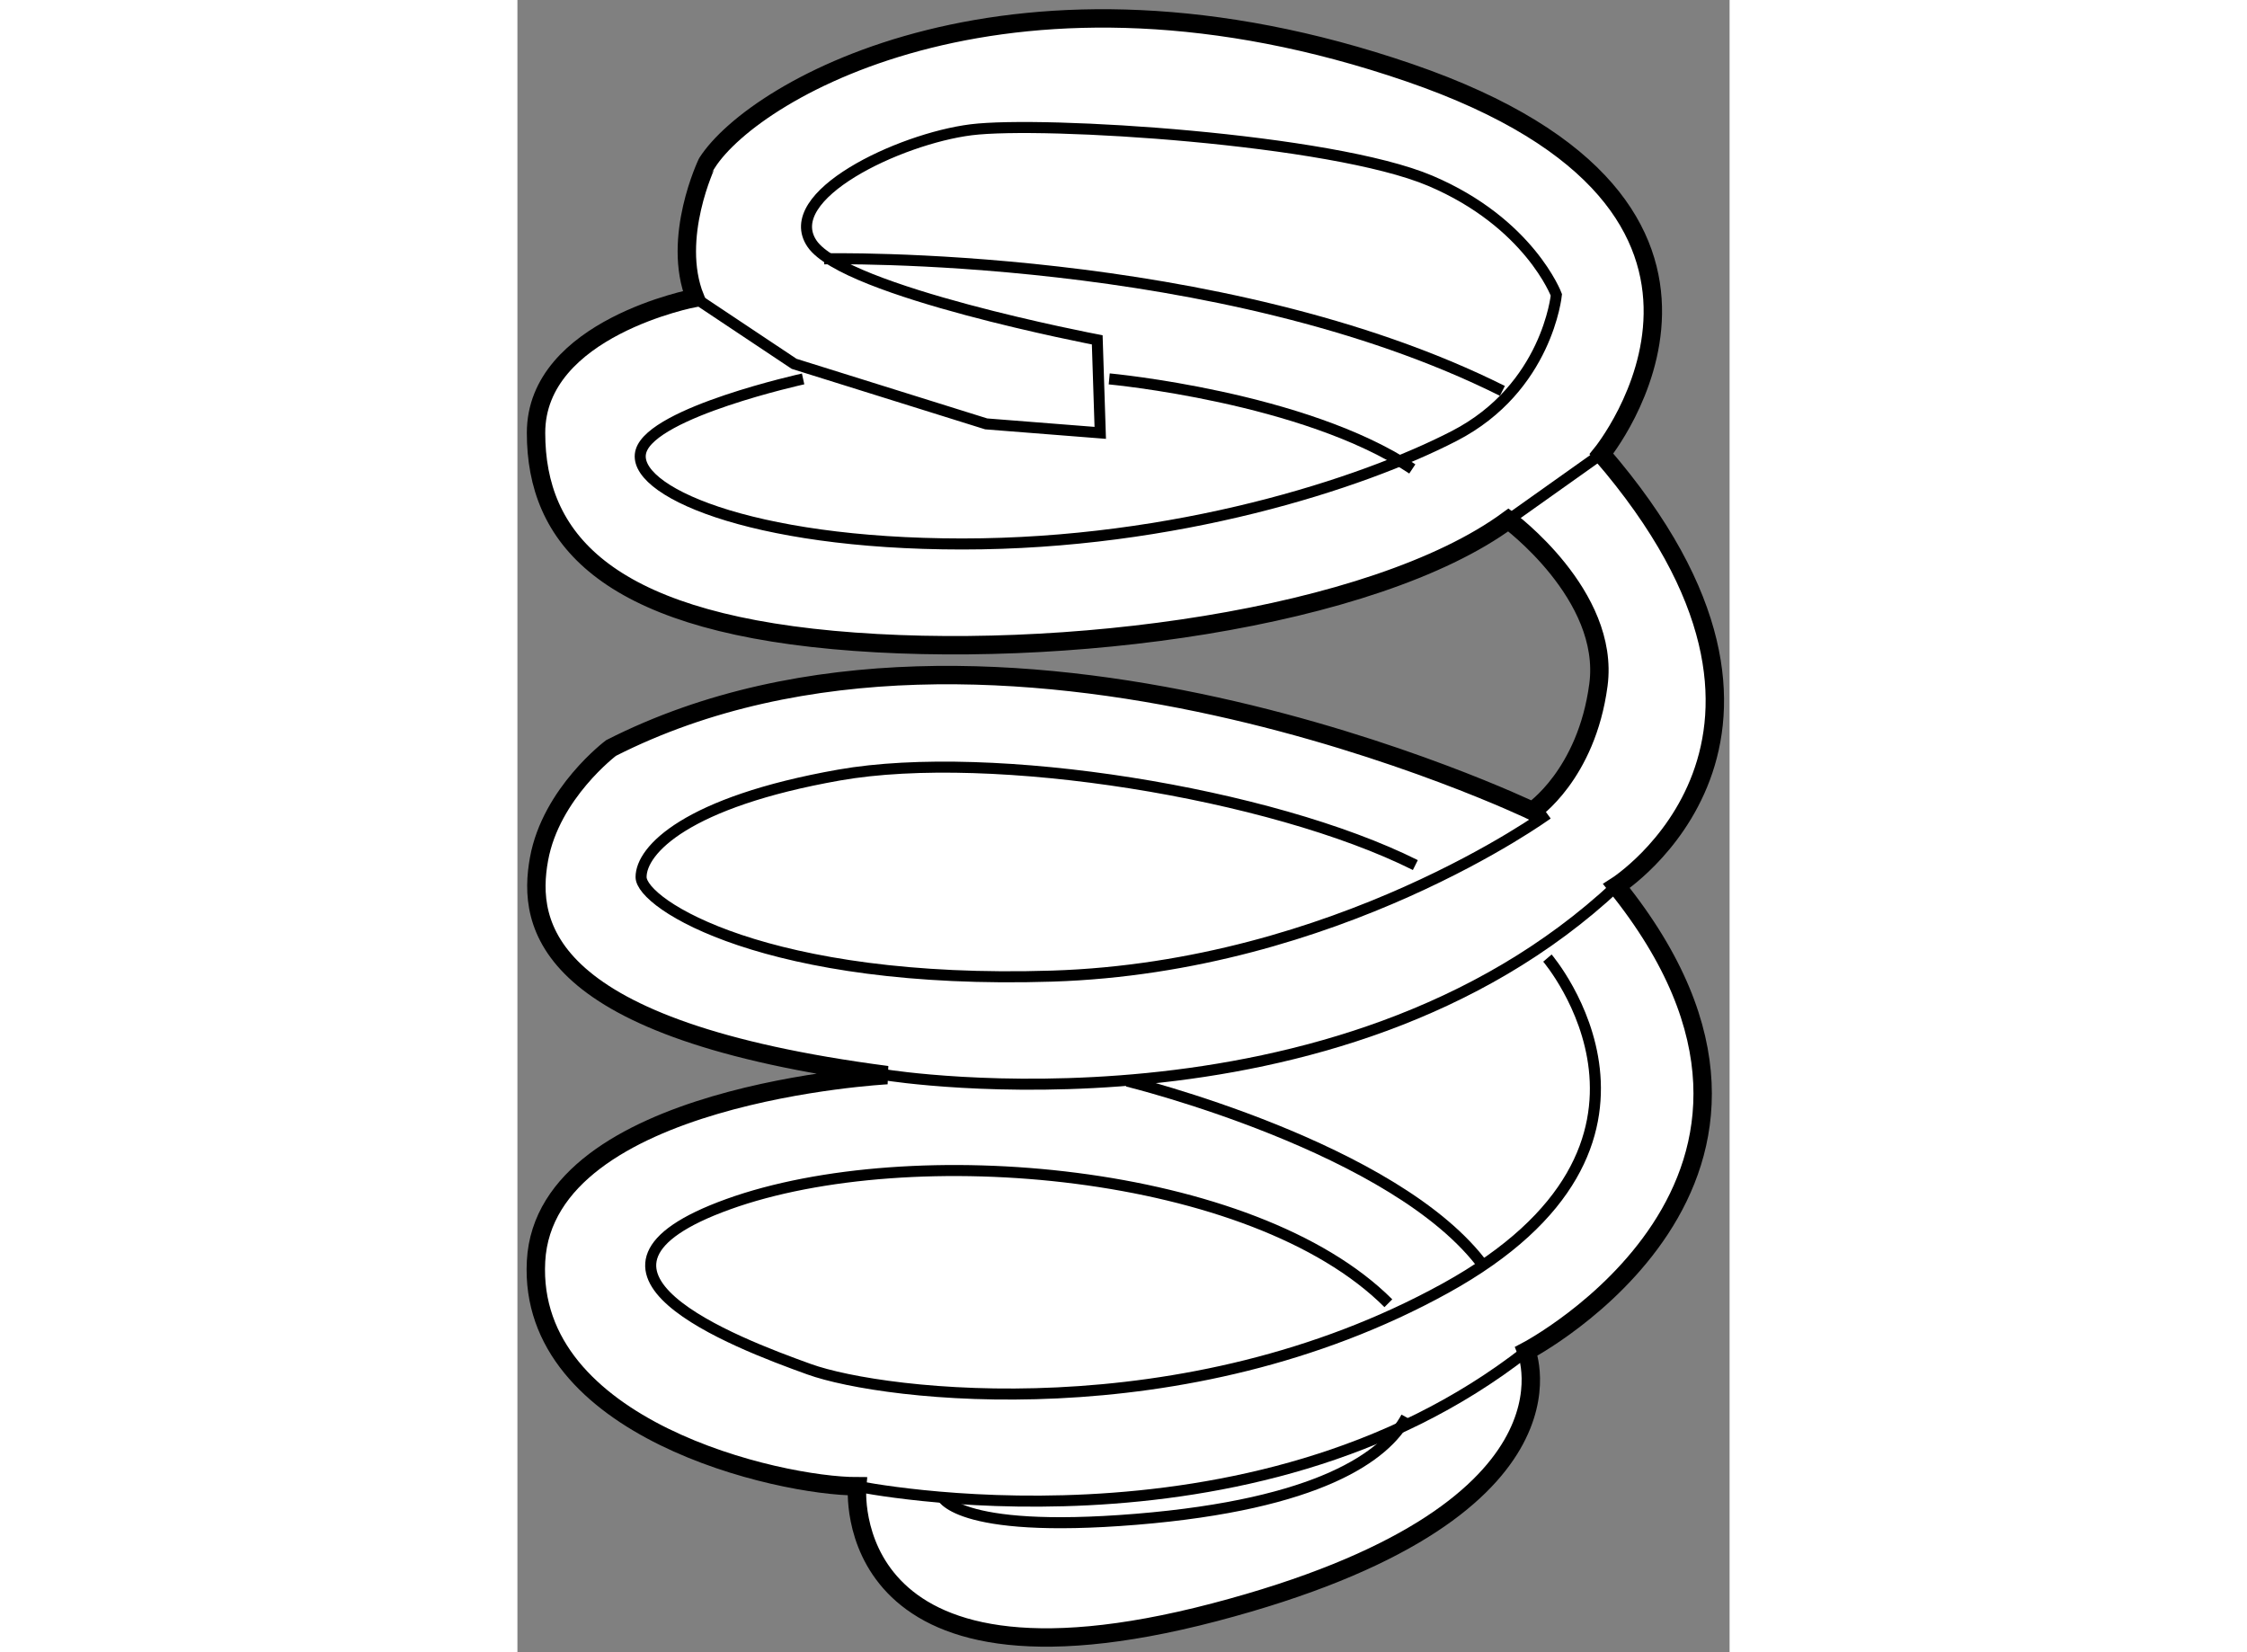
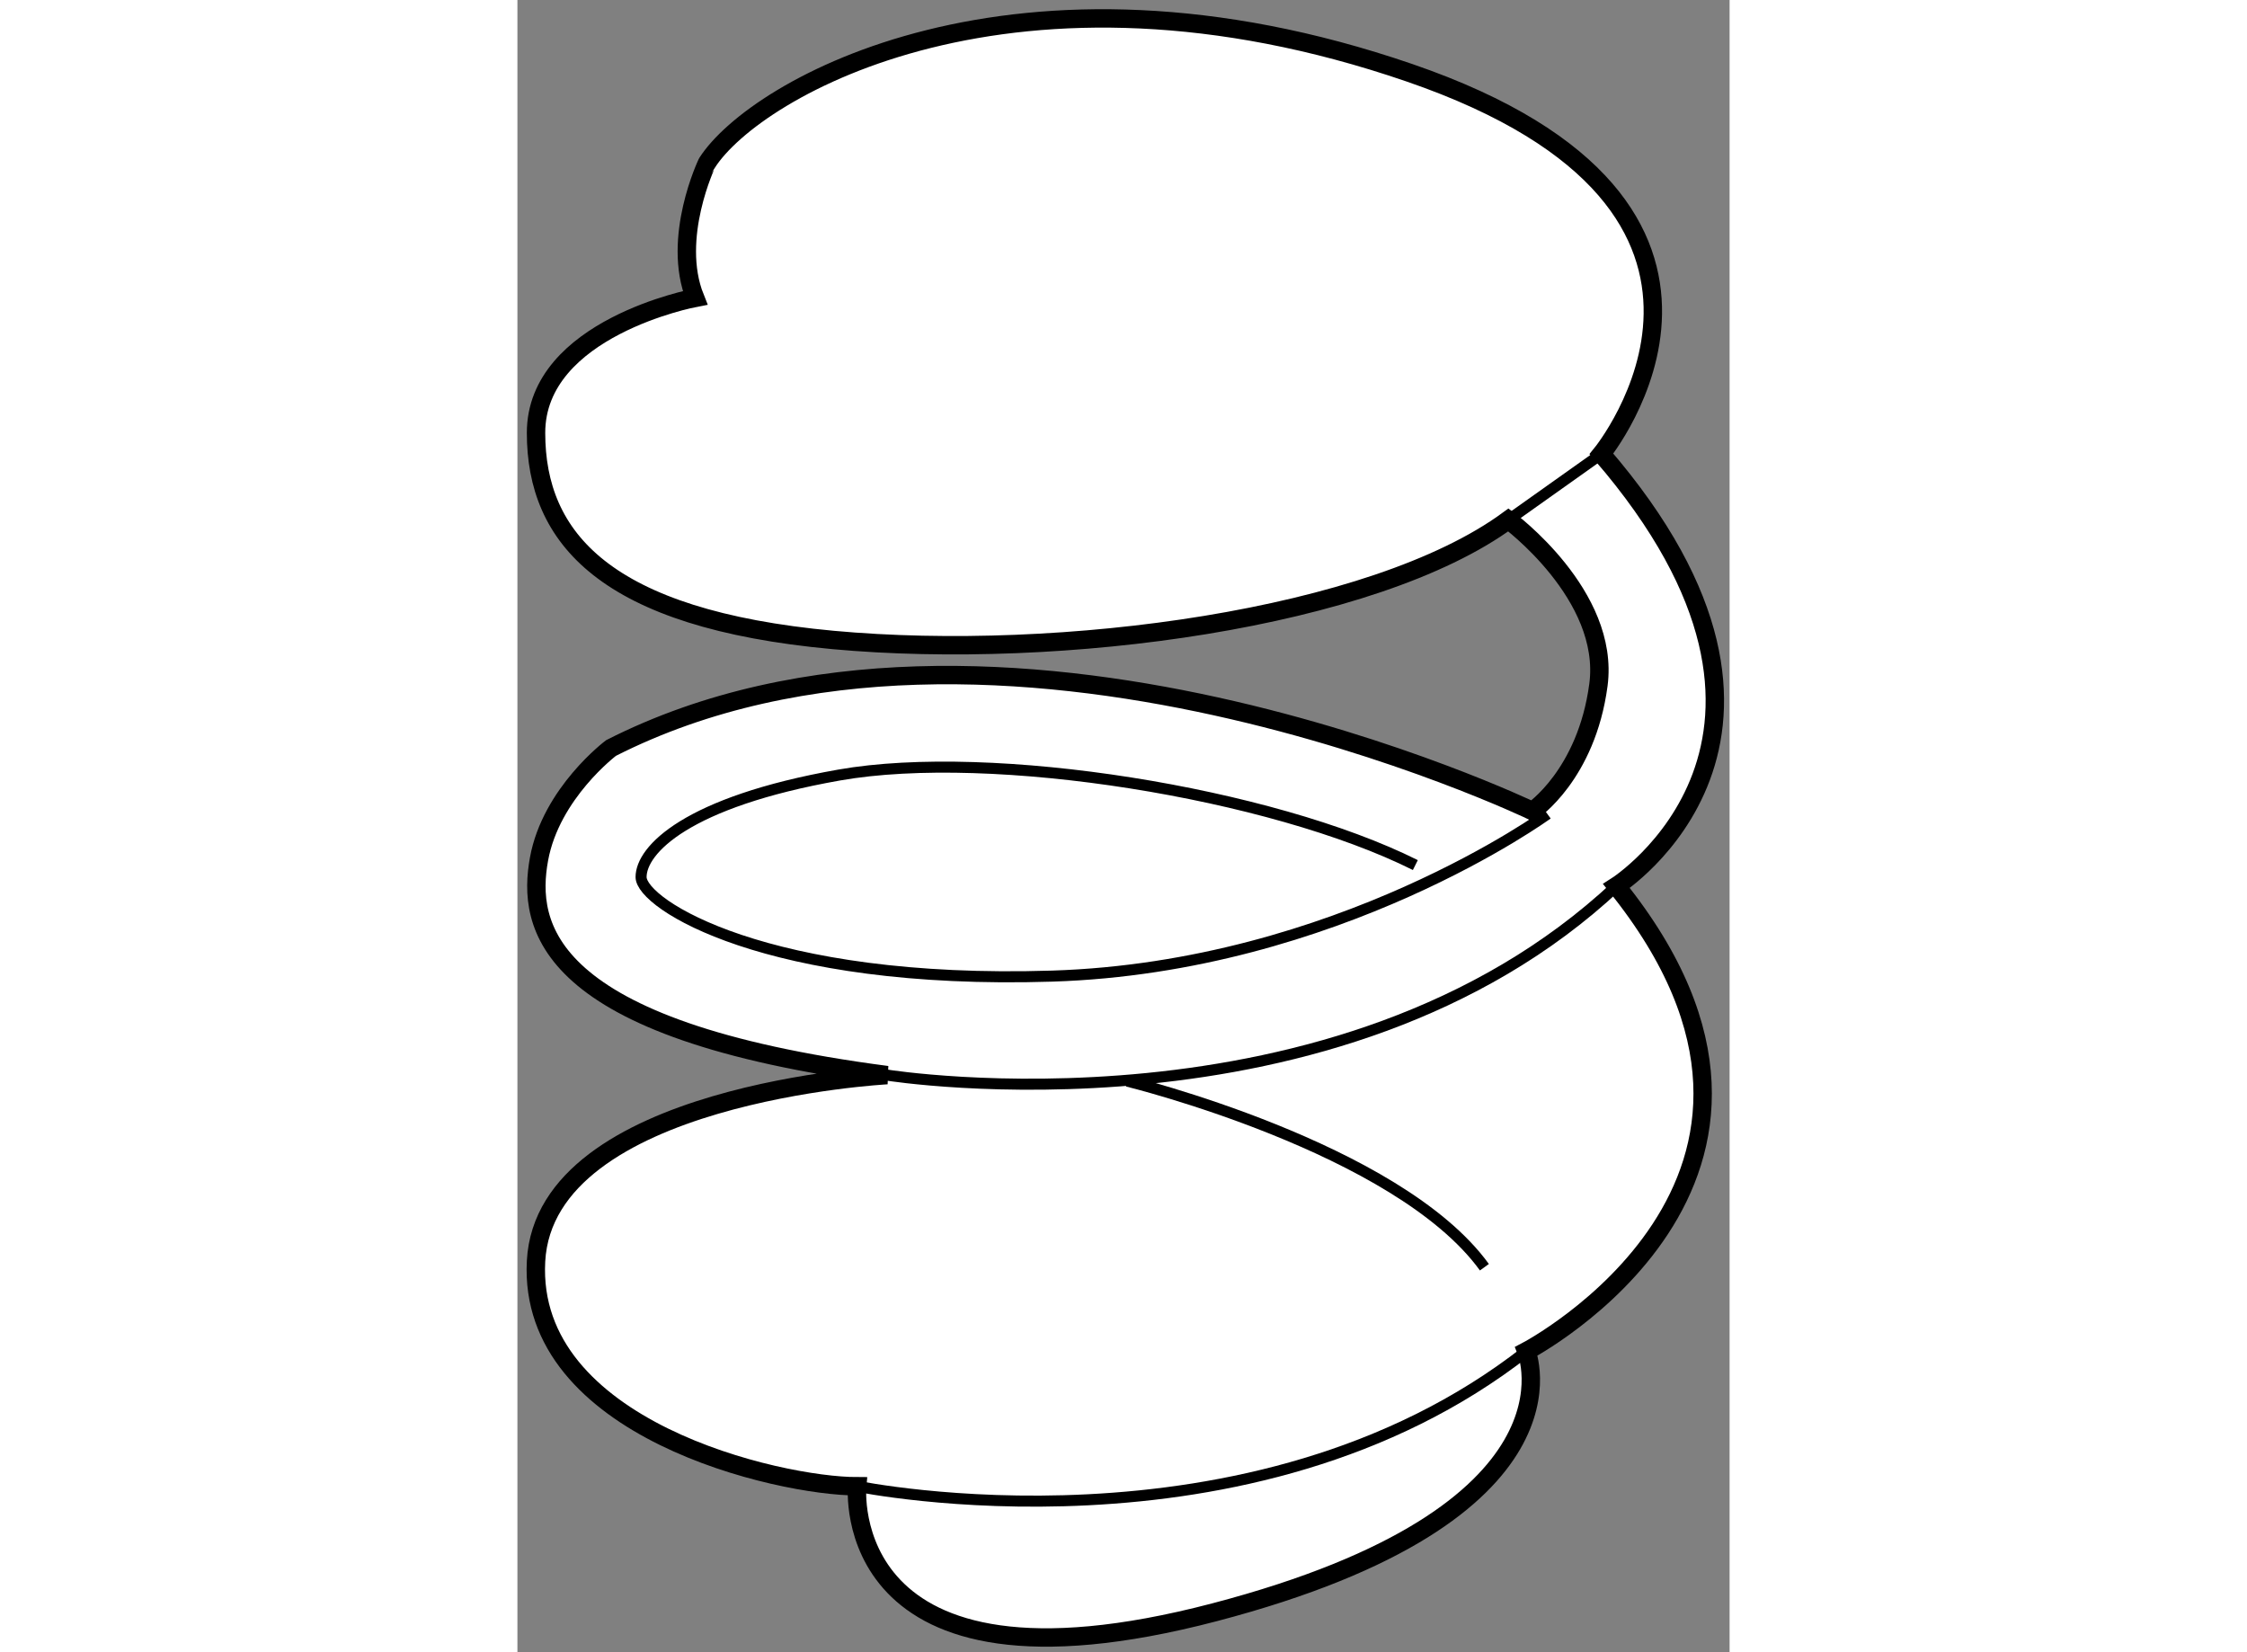
<svg xmlns="http://www.w3.org/2000/svg" version="1.1" x="0px" y="0px" width="244.8px" height="180px" viewBox="21.213 103.637 32.946 44.906" enable-background="new 0 0 244.8 180" xml:space="preserve">
  <rect x="21.213" y="103.637" width="32.946" height="44.906" fill="#808080" stroke="none" />
  <g>
    <path fill="#FFFFFF" stroke="#000000" stroke-width="0.5" d="M26.042,111.732c0,0-4.323,0.815-4.323,3.67     c0,2.855,1.876,5.058,8.075,5.629c6.199,0.57,14.682-0.571,18.353-3.263c0,0,2.773,2.039,2.447,4.486     c-0.326,2.446-1.794,3.426-1.794,3.426s-14.601-7.016-25.042-1.713c0,0-1.631,1.224-1.958,3.018     c-0.326,1.795,0.082,4.649,9.462,5.873c0,0-9.299,0.489-9.543,5.057c-0.245,4.568,6.607,6.118,8.728,6.118     c0,0-0.571,6.117,9.707,3.426c10.277-2.691,8.483-7.097,8.483-7.097s8.891-4.649,2.447-12.643c0,0,6.281-3.997-0.408-11.746     c0,0,5.465-6.688-5.22-10.359c-10.686-3.67-17.782,0.408-19.087,2.447C26.368,108.062,25.389,110.101,26.042,111.732z" />
    <path fill="none" stroke="#000000" stroke-width="0.3" d="M30.447,144.033c0,0,10.685,2.202,18.189-3.671" />
    <path fill="none" stroke="#000000" stroke-width="0.3" d="M31.262,132.858c0,0,12.235,1.958,19.821-5.139" />
    <line fill="none" stroke="#000000" stroke-width="0.3" x1="48.147" y1="117.769" x2="50.675" y2="115.974" />
-     <path fill="none" stroke="#000000" stroke-width="0.3" d="M26.042,111.732l2.692,1.794l5.22,1.632l3.1,0.244l-0.082-2.528     c0,0-6.852-1.305-7.749-2.61c-0.897-1.305,2.365-2.854,4.323-3.1c1.958-0.244,9.788,0.245,12.479,1.387     c2.692,1.143,3.426,3.1,3.426,3.1s-0.245,2.529-2.773,3.834s-7.586,2.937-13.377,2.937c-5.791,0-9.054-1.469-8.728-2.528     c0.326-1.061,4.405-1.958,4.405-1.958" />
-     <path fill="none" stroke="#000000" stroke-width="0.3" d="M29.549,110.672c0,0,10.767-0.245,18.435,3.589" />
-     <path fill="none" stroke="#000000" stroke-width="0.3" d="M37.298,113.935c0,0,5.302,0.489,8.238,2.447" />
    <path fill="none" stroke="#000000" stroke-width="0.3" d="M49.208,125.762c0,0-5.71,4.16-13.459,4.405     c-7.749,0.244-11.175-1.958-11.175-2.692s1.224-2.039,5.383-2.773c4.16-0.733,11.746,0.49,15.661,2.447" />
-     <path fill="none" stroke="#000000" stroke-width="0.3" d="M49.208,129.677c0,0,4.323,5.058-2.773,8.973     c-7.097,3.915-15.253,2.937-17.292,2.202c-2.039-0.733-7.178-2.691-2.203-4.485c4.976-1.795,14.274-0.979,17.945,2.691" />
    <path fill="none" stroke="#000000" stroke-width="0.3" d="M37.788,133.021c0,0,7.341,1.795,9.707,5.058" />
-     <path fill="none" stroke="#000000" stroke-width="0.3" d="M32.73,144.278c0,0,0.326,1.06,5.302,0.652     c4.976-0.408,6.771-1.713,7.341-2.773" />
  </g>
</svg>